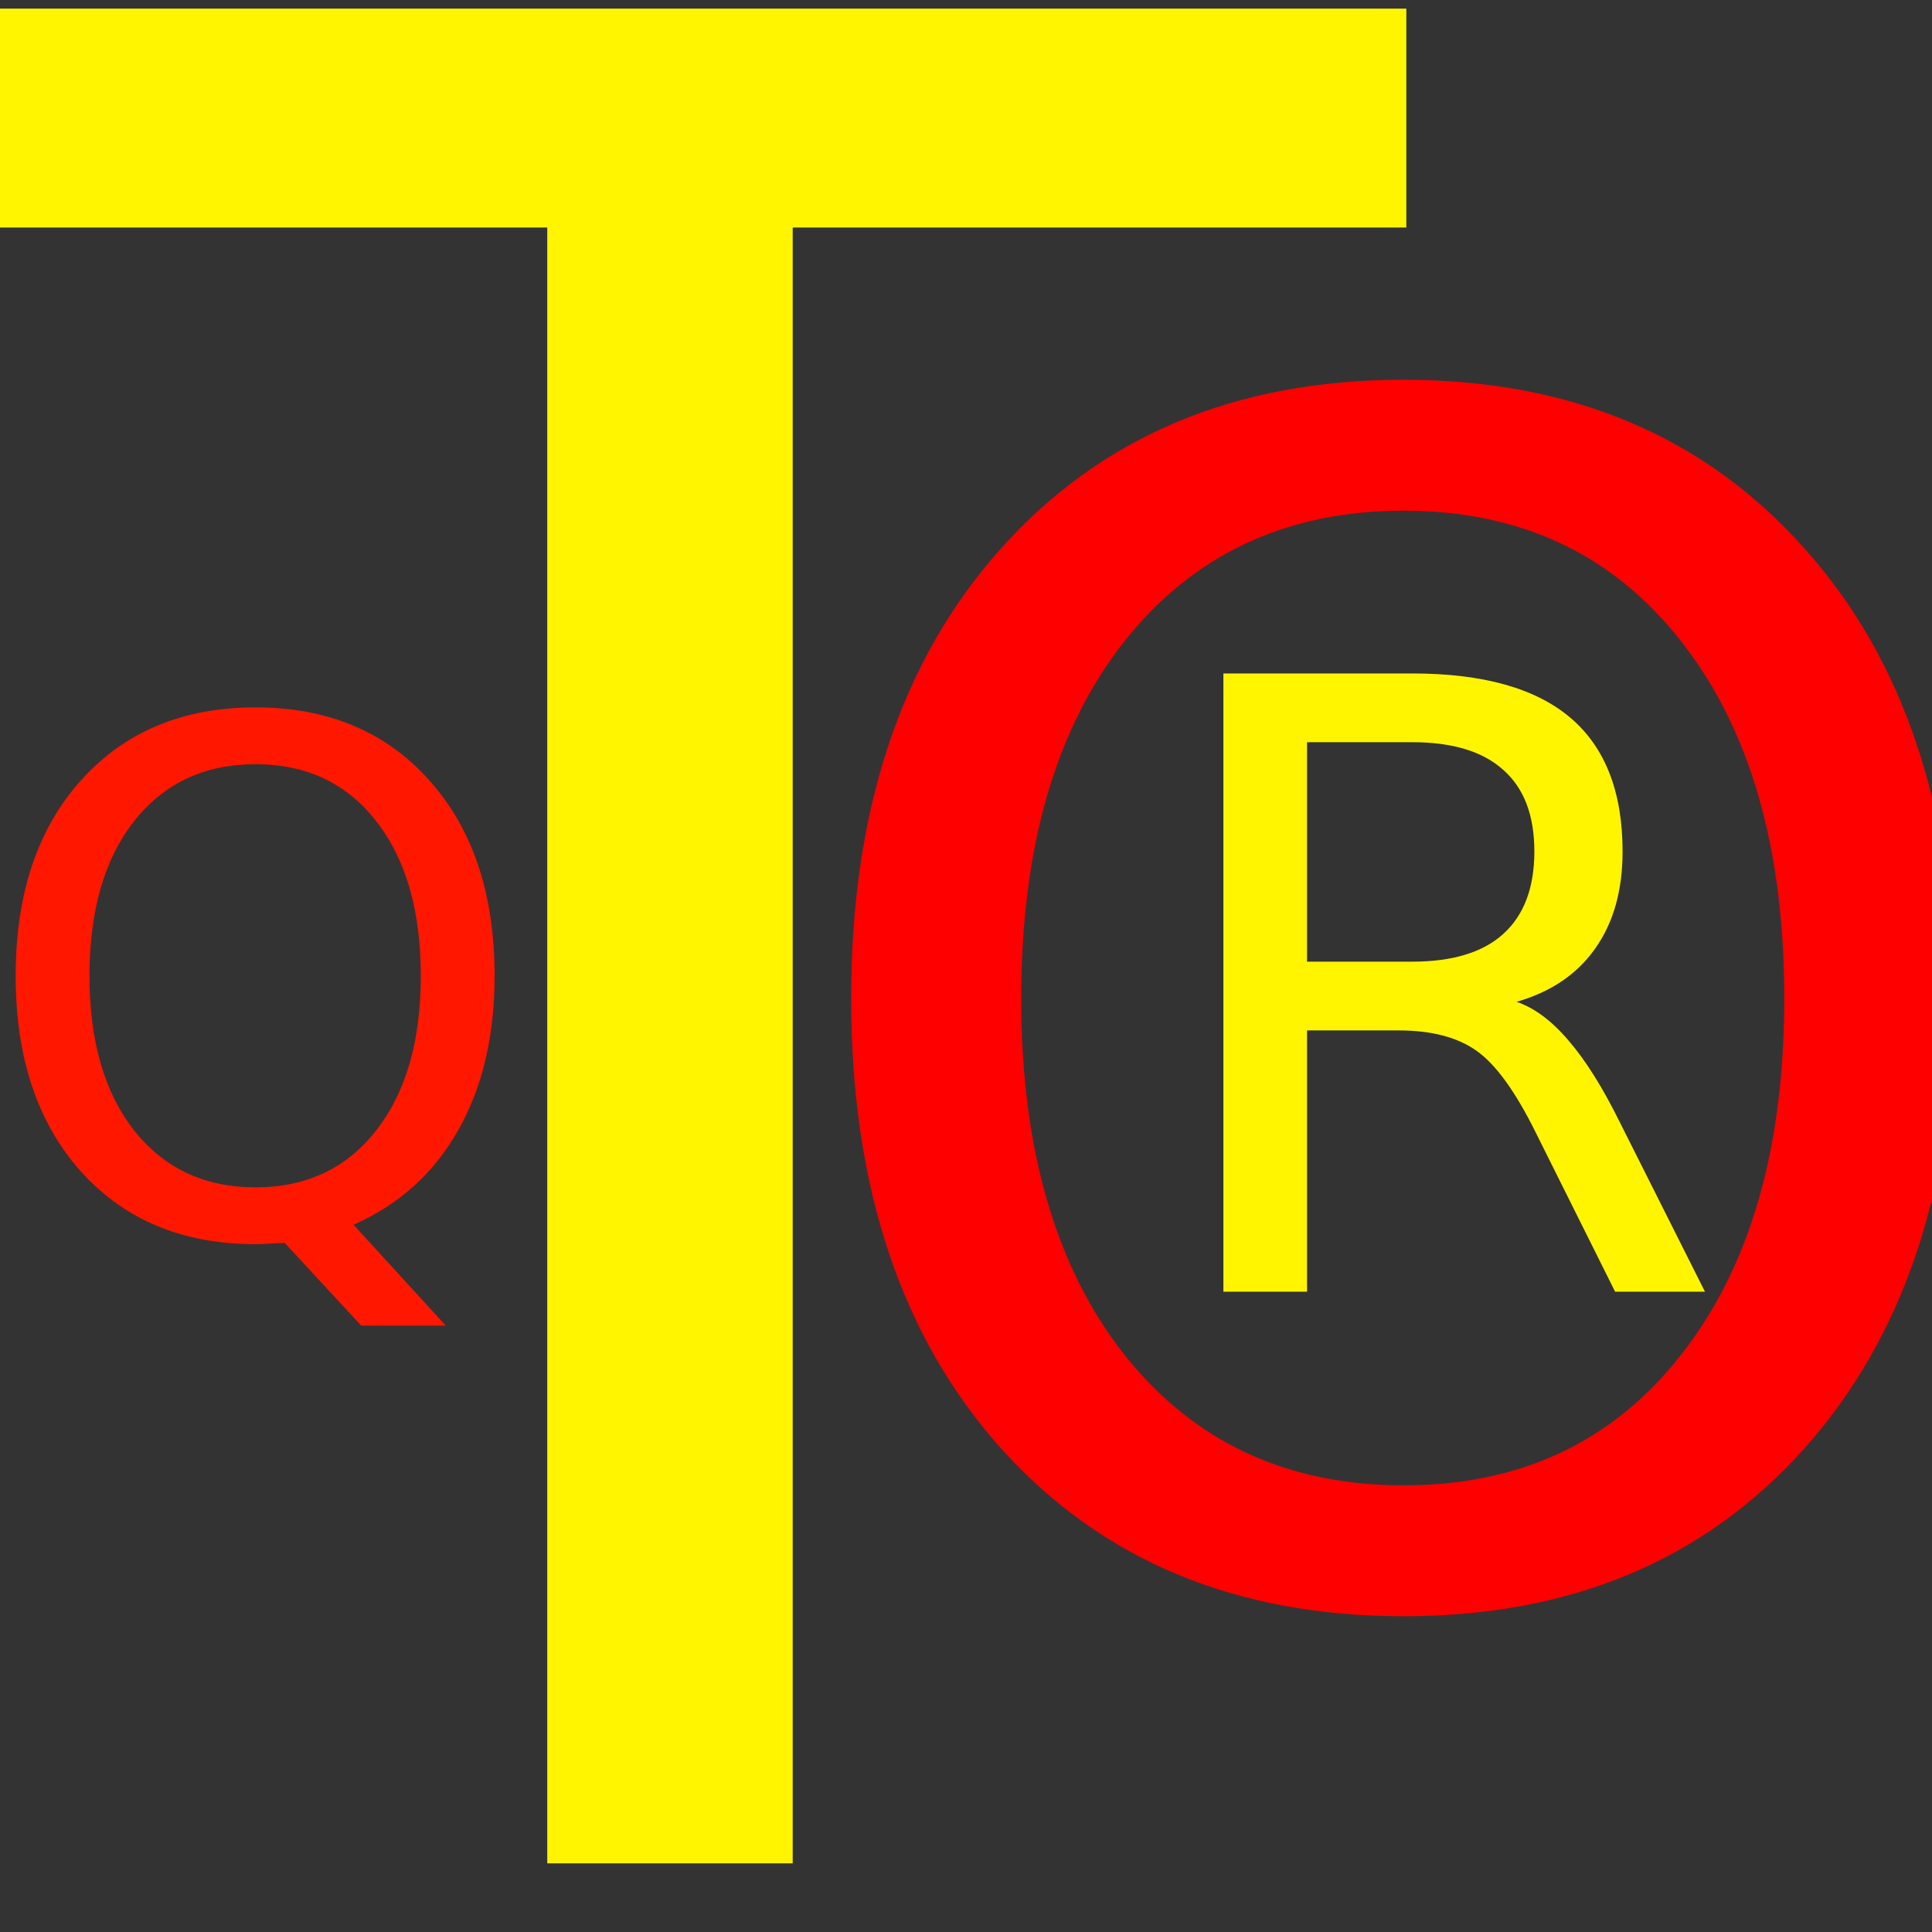
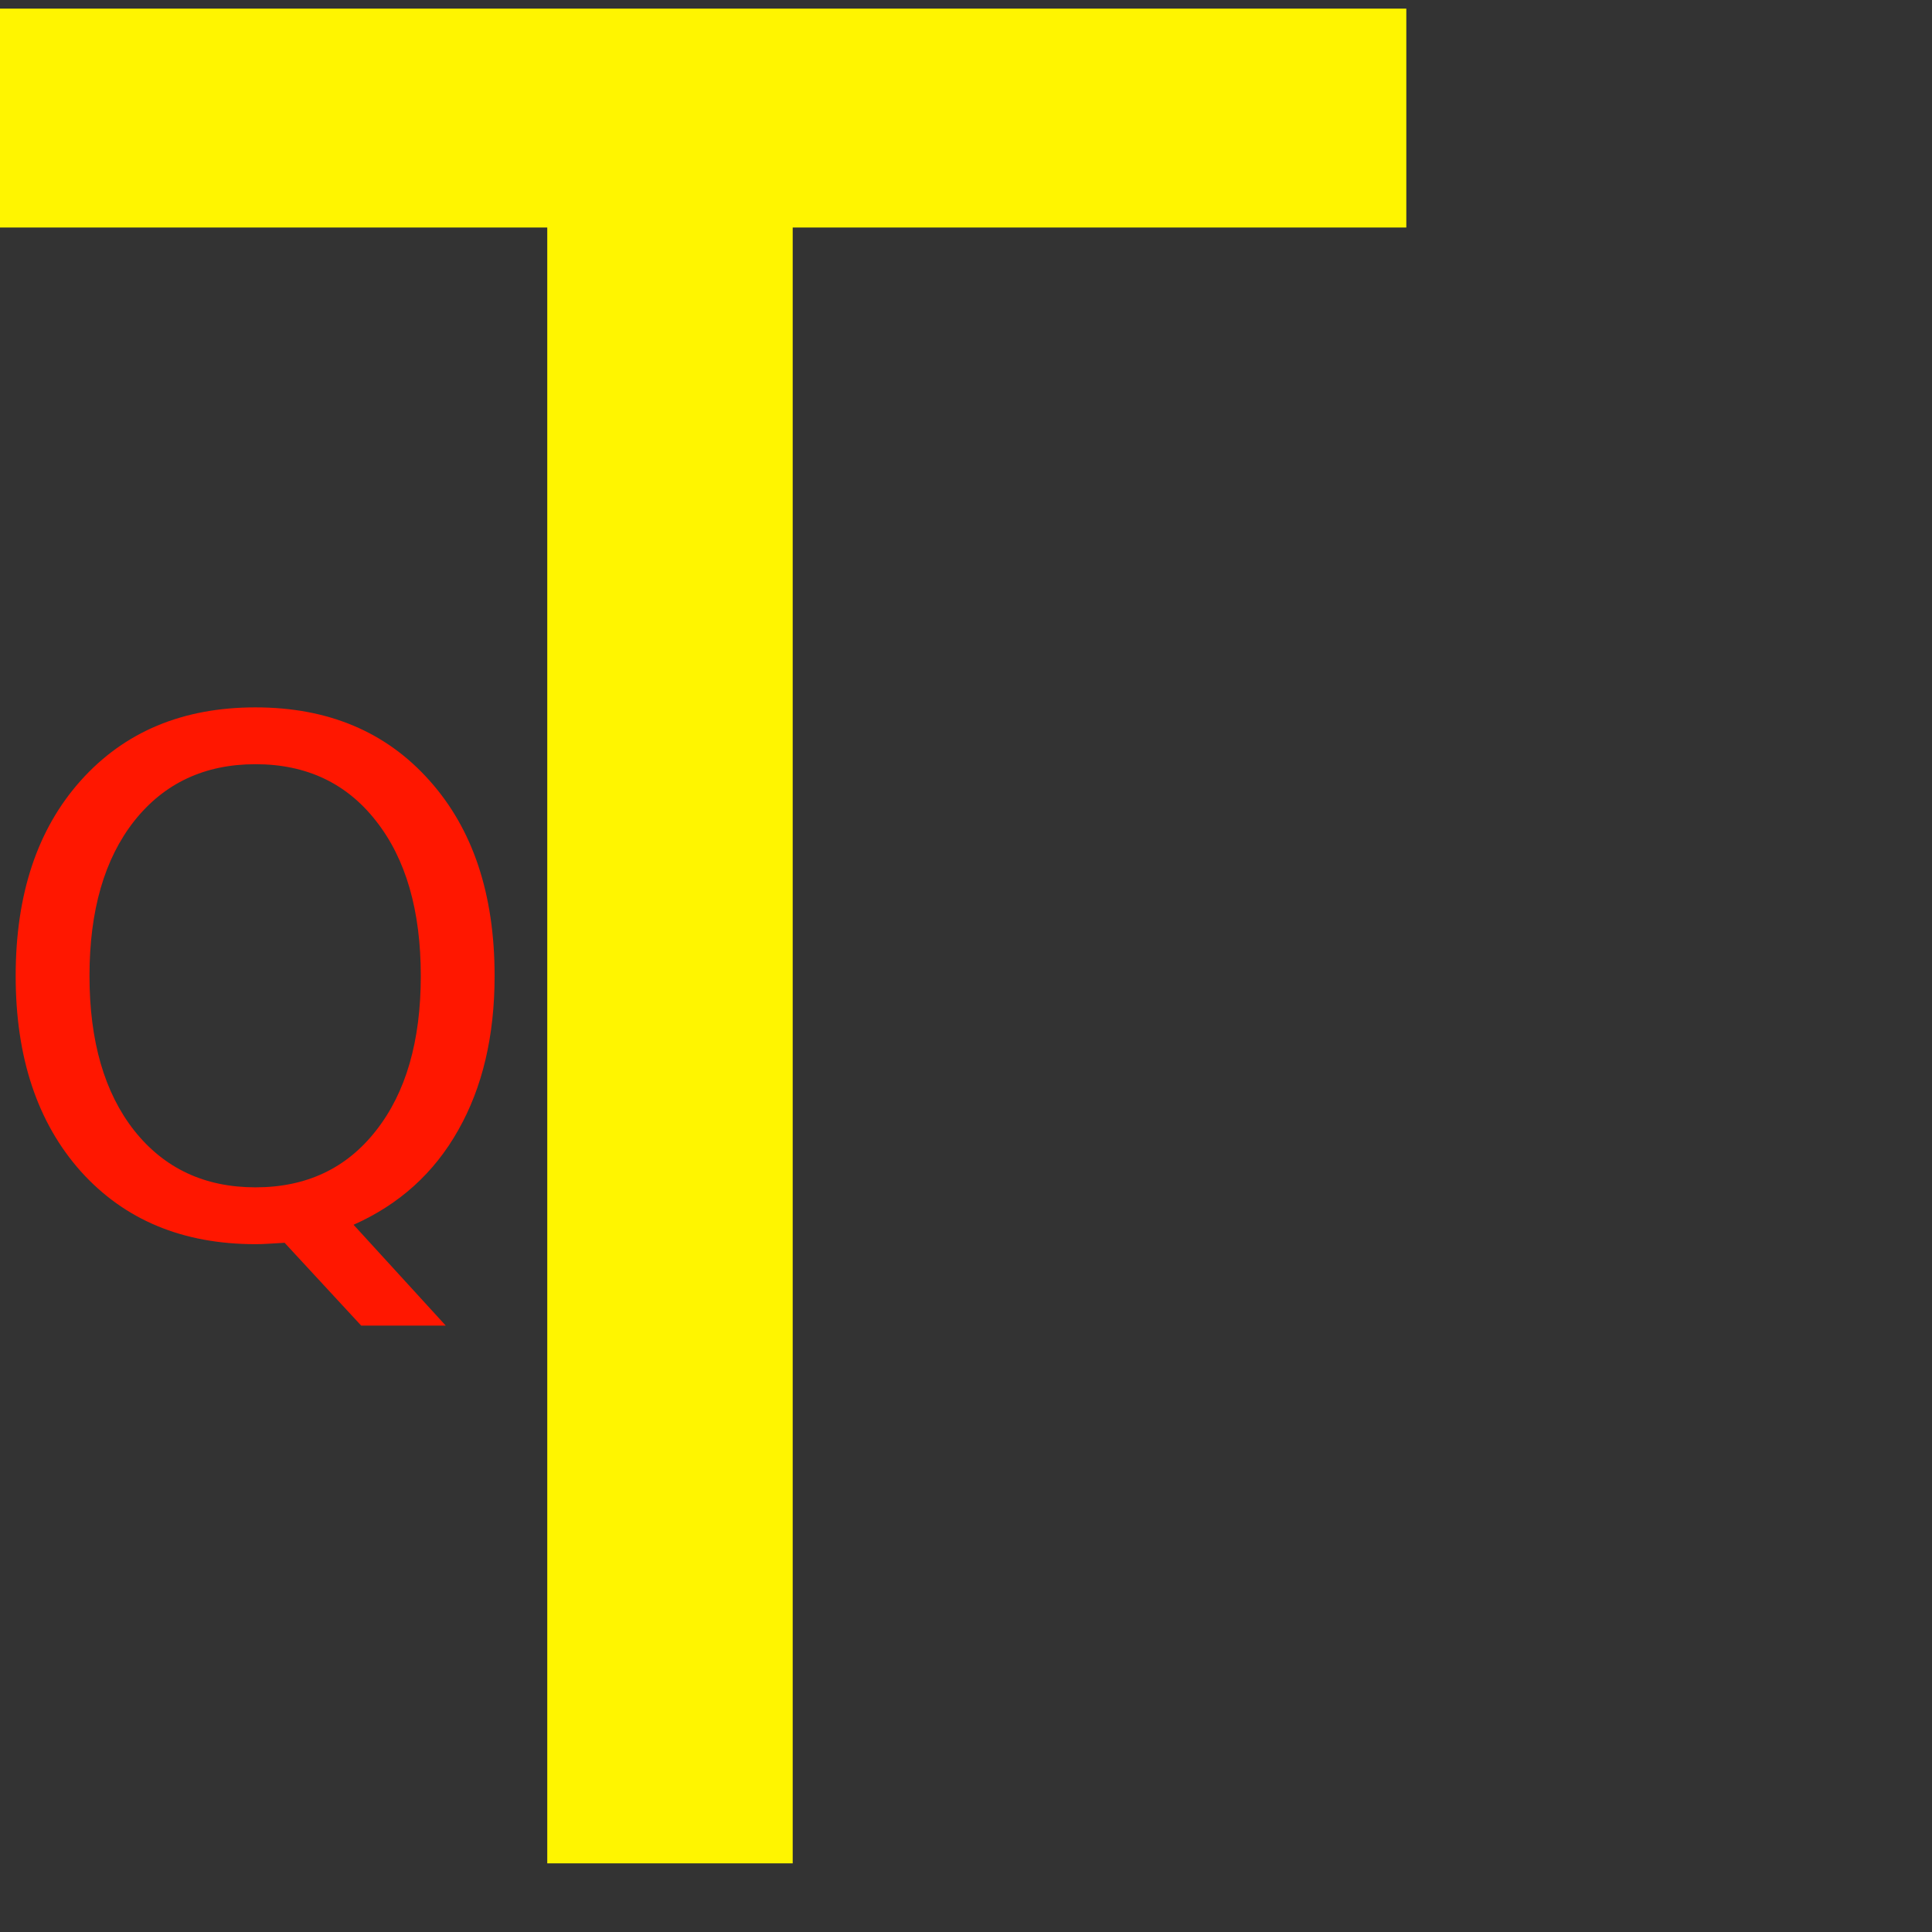
<svg xmlns="http://www.w3.org/2000/svg" version="1.1" width="100" height="100" style="background-color: rgb(0, 0, 0);" viewBox="0 0 100 100">
  <rect x="0" y="0" width="100" height="100" fill="#333333" stroke="none" />
  <svg height="100" viewBox="0 0 100 100" width="100" version="1.1" data-fname="abc-t_9.svg" ica="0" style="background-color: rgb(0, 0, 0);">
    <g transform="translate(-25.5,-12) scale(1.2,1.2) rotate(0,50,50)" scale="1.2" xtranslate="-25.5" ytranslate="-12">
      <path style="fill: rgb(255, 245, 0);" d="m44.855 90.372v-70.559h-26.357v-9.441h63.411v9.441h-26.467v70.559h-10.587z" idkol="ikol0" />
    </g>
  </svg>
  <svg height="100" viewBox="0 0 100 100" width="100" version="1.1" data-fname="abc-o_9.svg" ica="1" style="background-color: rgb(0, 0, 0);">
    <g transform="translate(33,12) scale(0.8,0.8) rotate(0,50,50)" scale="0.8" xtranslate="33" ytranslate="12">
-       <path style="fill: rgb(255, 0, 0);" d="m49.559 18.041q-11.362 0-18.076 8.47-6.662 8.47-6.662 23.086 0 14.564 6.662 23.034 6.714 8.47 18.076 8.47t17.973-8.47q6.662-8.47 6.662-23.034 0-14.616-6.662-23.086-6.611-8.47-17.973-8.47zm0-8.47q16.217 0 25.926 10.897 9.71 10.846 9.71 29.128 0 18.231-9.71 29.128-9.71 10.846-25.926 10.846-16.269 0-26.03-10.846-9.71-10.846-9.71-29.128 0-18.283 9.71-29.128 9.761-10.897 26.03-10.897z" idkol="ikol0" />
-     </g>
+       </g>
  </svg>
  <svg height="100" viewBox="0 0 100 100" width="100" version="1.1" data-fname="abc-r_9.svg" ica="2" style="background-color: rgb(0, 0, 0);">
    <g transform="translate(55.5,30.5) scale(0.4,0.4) rotate(0,50,50)" scale="0.4" xtranslate="55.5" ytranslate="30.5">
-       <path style="fill: rgb(255, 245, 0);" d="m57.491 53.386q3.483 1.179 6.752 5.037 3.322 3.858 6.644 10.61l10.985 21.862h-11.628l-10.234-20.523q-3.965-8.037-7.716-10.663-3.697-2.626-10.127-2.626h-11.788v33.811h-10.824v-80h24.434q13.717 0 20.469 5.733 6.752 5.733 6.752 17.307 0 7.555-3.537 12.539-3.483 4.983-10.181 6.912zm-27.113-33.597v28.399h13.61q7.823 0 11.788-3.59 4.019-3.644 4.019-10.663 0-7.019-4.019-10.556-3.965-3.59-11.788-3.59h-13.61z" idkol="ikol0" />
-     </g>
+       </g>
  </svg>
  <svg height="100" viewBox="0 0 100 100" width="100" version="1.1" data-fname="abc-q_9.svg" ica="3" style="background-color: rgb(0, 0, 0);">
    <g transform="translate(-6.5,32.5) scale(0.4,0.4) rotate(0,50,50)" scale="0.4" xtranslate="-6.5" ytranslate="32.5">
      <path style="fill:#ff1700" d="m49.31 17.638q-9.866 0-15.695 7.354-5.785 7.354-5.785 20.045 0 12.646 5.785 20 5.83 7.354 15.695 7.354 9.866 0 15.605-7.354 5.785-7.354 5.785-20 0-12.691-5.785-20.045-5.74-7.354-15.605-7.354zm12.691 59.596 11.928 13.049h-10.942l-9.91-10.717q-1.48.09-2.287.135-.762.045-1.48.045-14.126 0-22.601-9.417-8.431-9.462-8.431-25.291 0-15.874 8.431-25.291 8.475-9.462 22.601-9.462 14.081 0 22.511 9.462 8.431 9.417 8.431 25.291 0 11.659-4.708 19.955-4.664 8.296-13.543 12.242z" idkol="ikol0" />
    </g>
  </svg>
</svg>